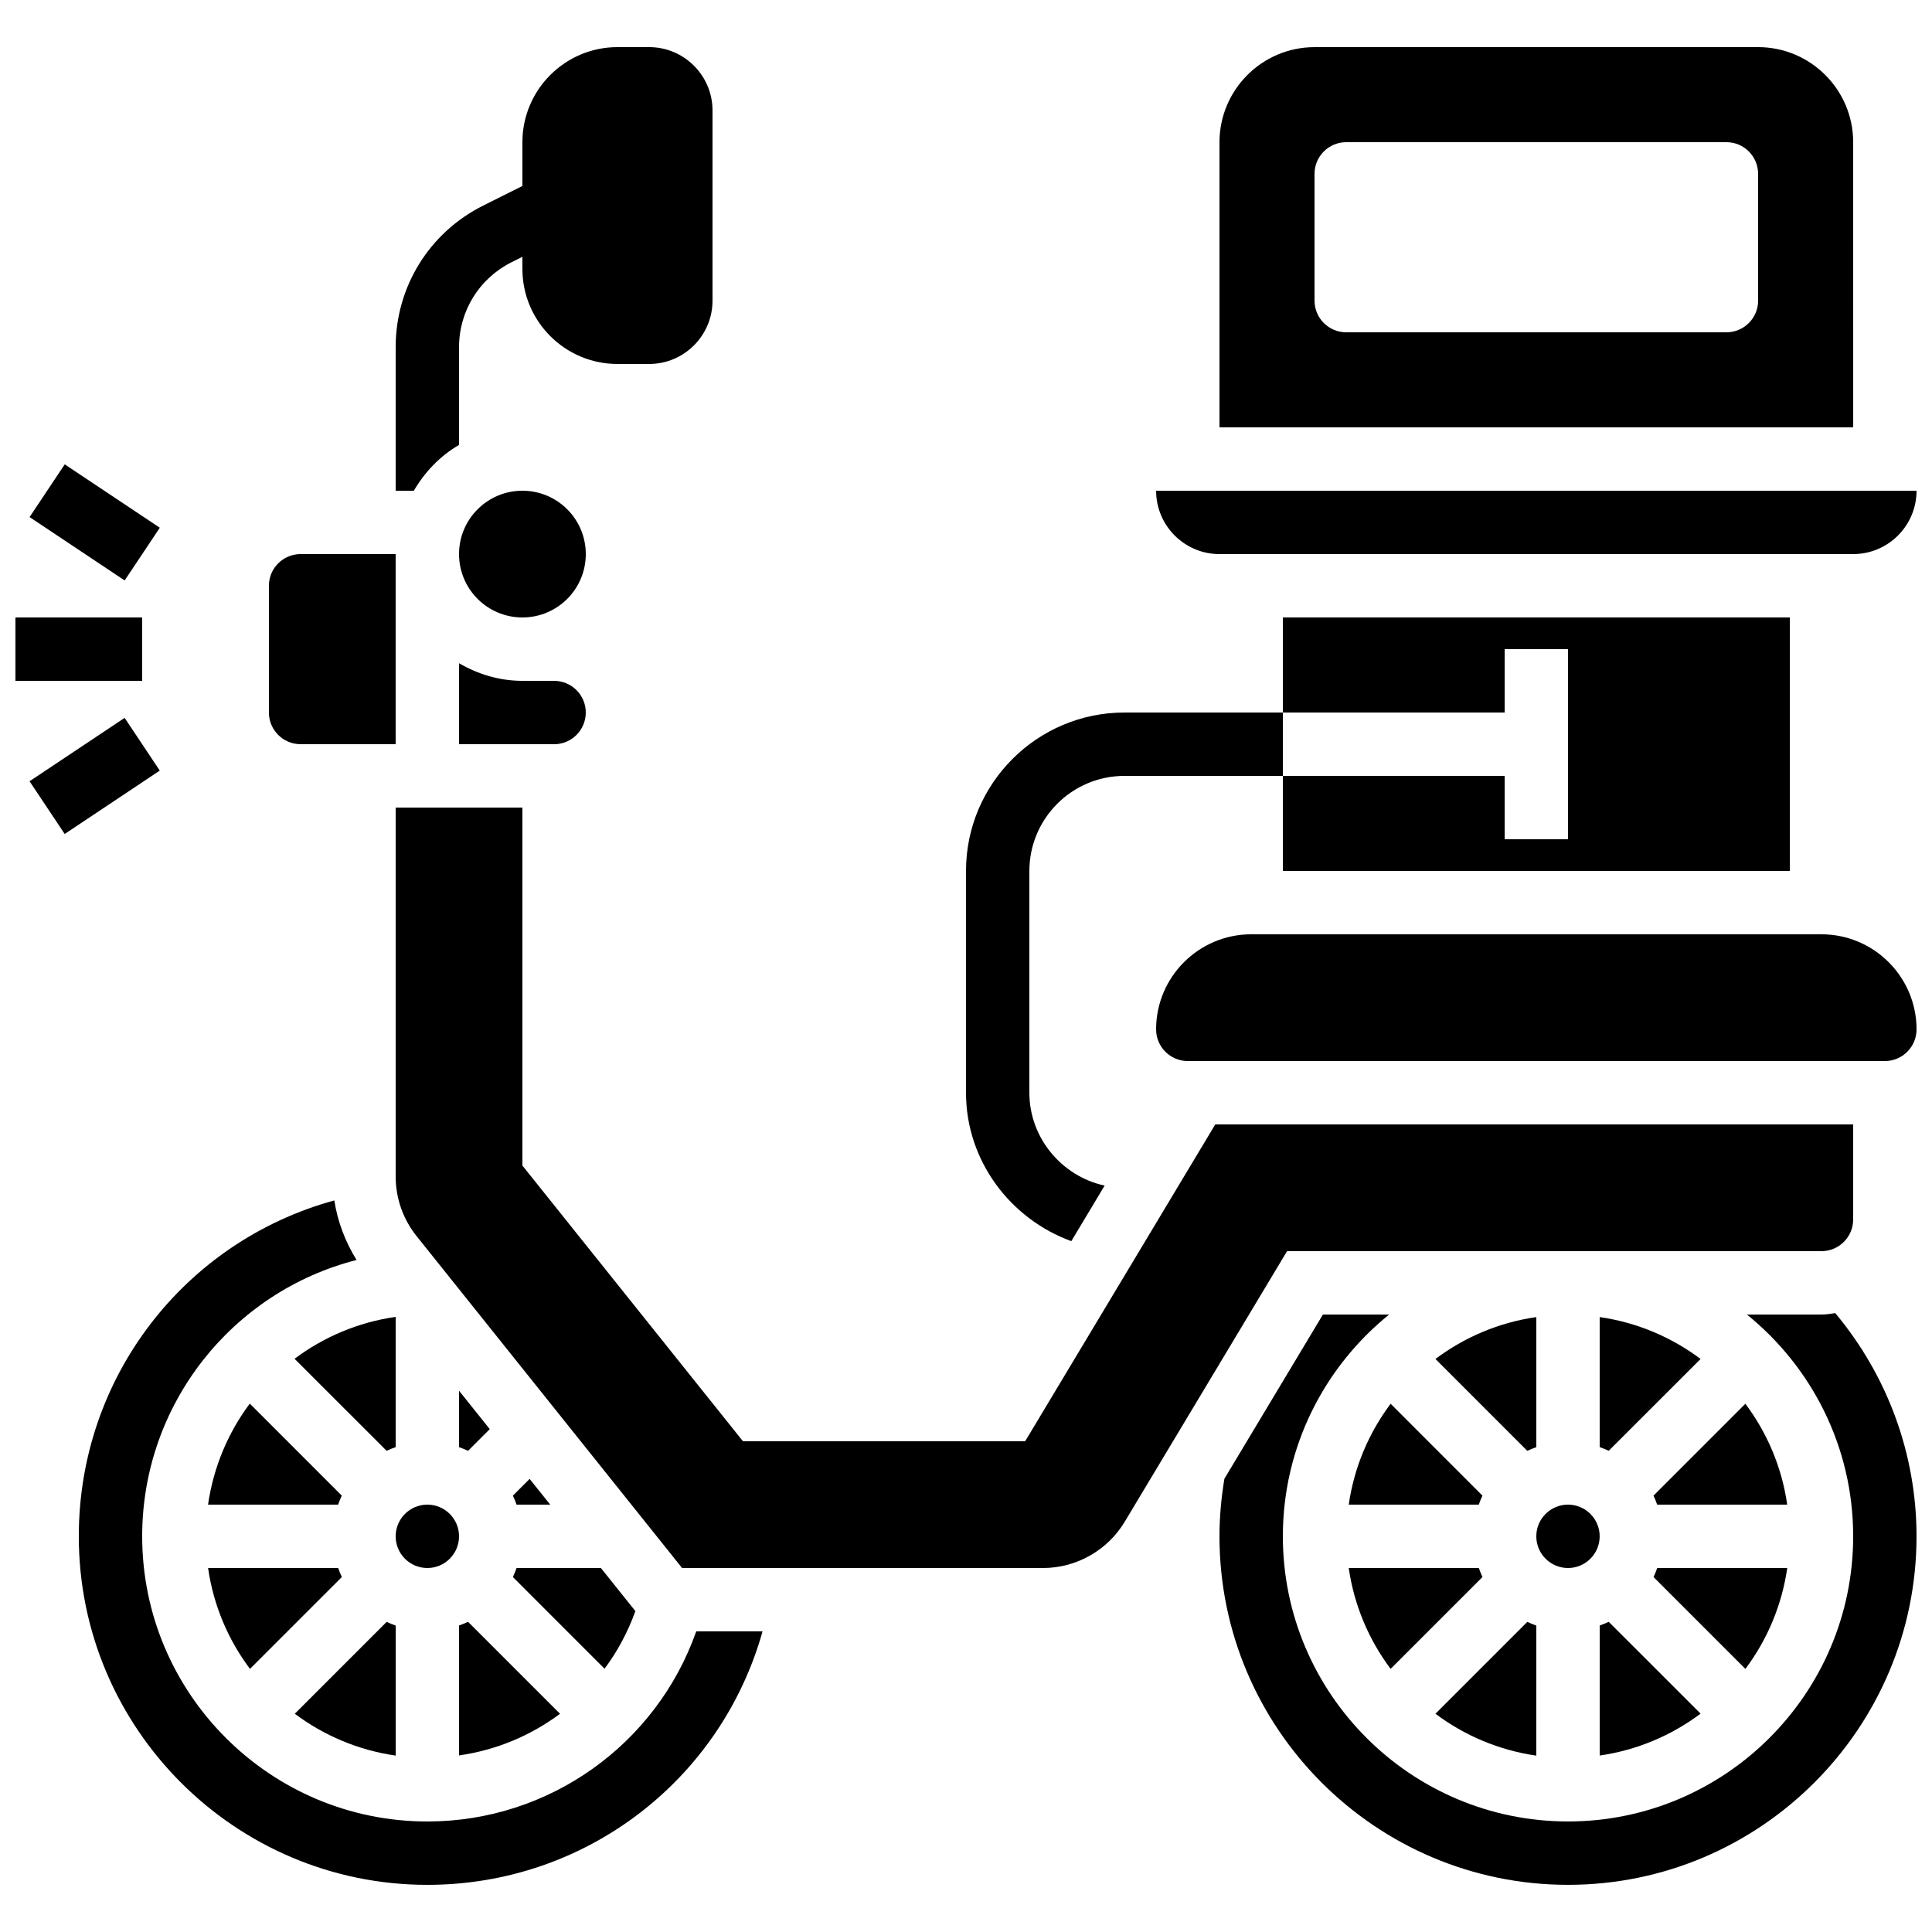
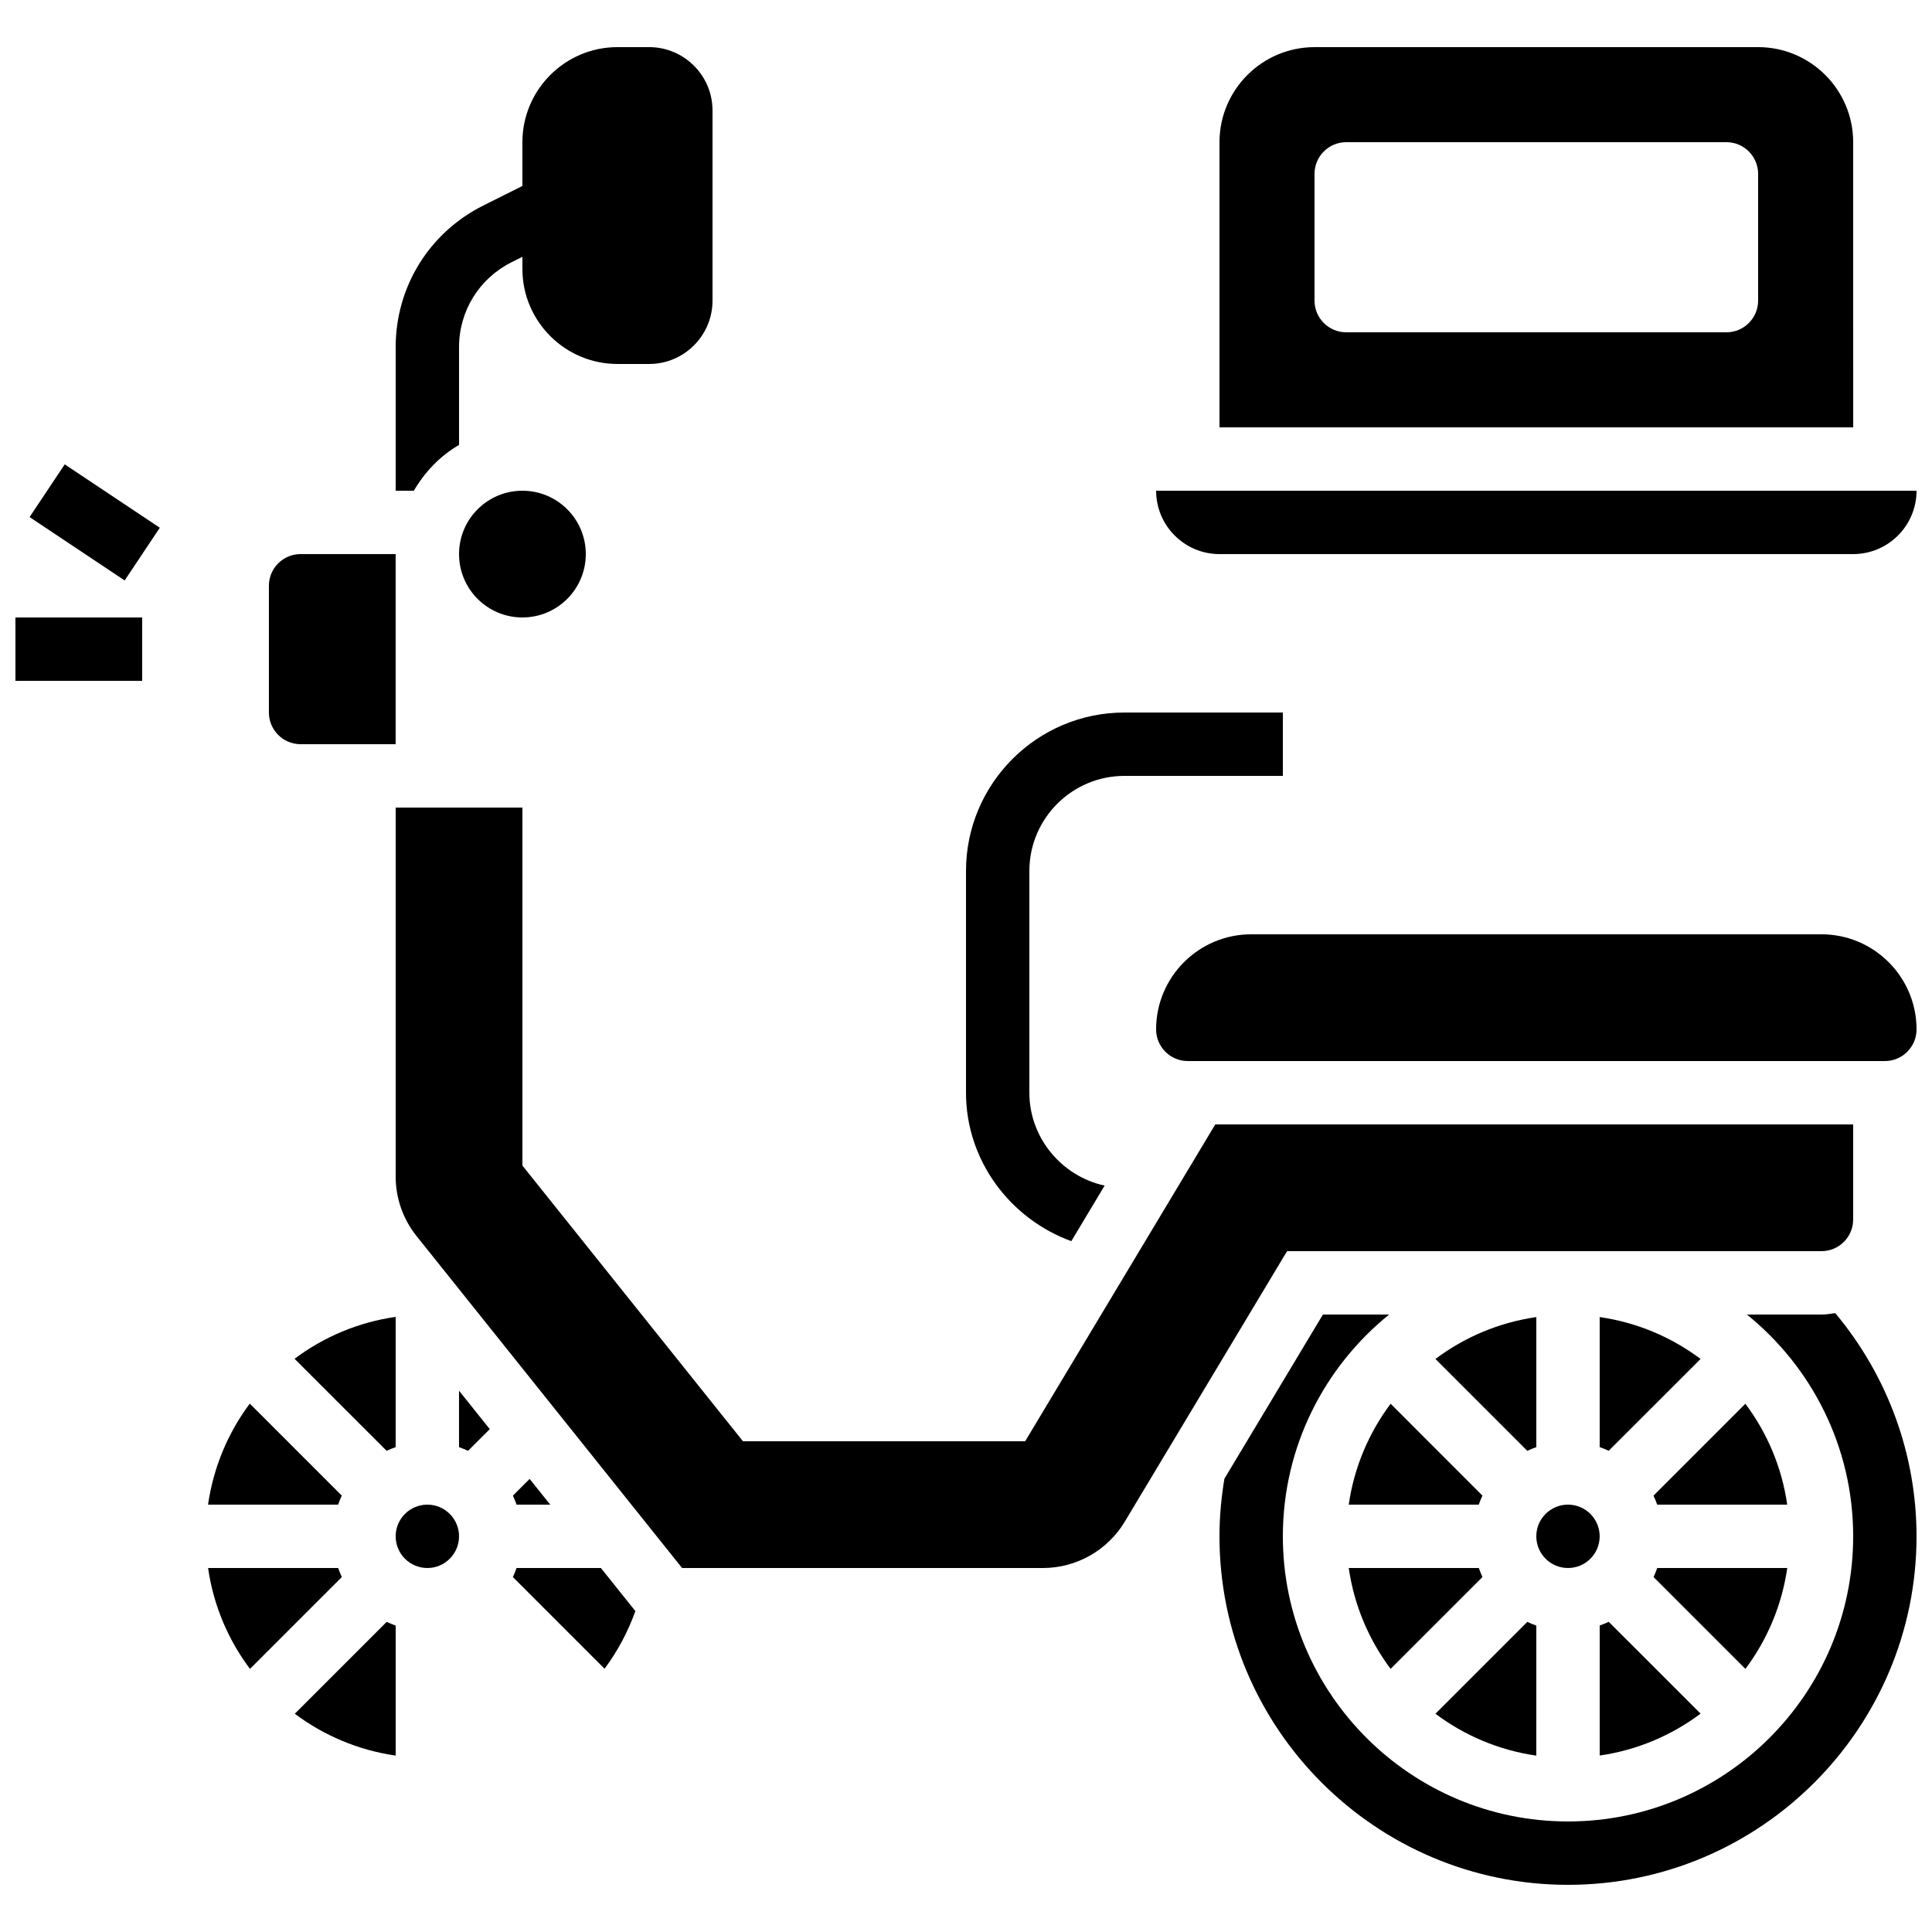
<svg xmlns="http://www.w3.org/2000/svg" width="800px" height="800px" version="1.1" viewBox="144 144 512 512">
  <defs>
    <clipPath id="d">
      <path d="m450 274h201.9v17h-201.9z" />
    </clipPath>
    <clipPath id="c">
      <path d="m450 391h201.9v35h-201.9z" />
    </clipPath>
    <clipPath id="b">
      <path d="m467 491h184.9v153h-184.9z" />
    </clipPath>
    <clipPath id="a">
      <path d="m148.09 307h33.906v18h-33.906z" />
    </clipPath>
  </defs>
  <path d="m265.65 261.91v-25.891c0-9.598 5.34-18.23 13.922-22.527l2.871-1.434v3.207c0 13.887 11.301 25.191 25.191 25.191h8.398c9.262 0 16.793-7.531 16.793-16.793v-50.383c0-9.262-7.531-16.793-16.793-16.793h-8.398c-13.887 0-25.191 11.301-25.191 25.191v11.605l-10.375 5.188c-14.32 7.168-23.211 21.543-23.211 37.547v38.023h4.82c2.914-4.988 6.961-9.219 11.973-12.133z" />
  <path d="m265.65 551.14c0 4.637-3.758 8.398-8.395 8.398-4.641 0-8.398-3.762-8.398-8.398s3.758-8.395 8.398-8.395c4.637 0 8.395 3.758 8.395 8.395" />
  <path d="m248.86 574.79c-0.824-0.293-1.621-0.605-2.394-0.973l-24.344 24.344c7.688 5.75 16.805 9.664 26.738 11.09z" />
  <path d="m304.21 586.23c3.434-4.594 6.172-9.707 8.172-15.273l-9.137-11.418h-22.352c-0.293 0.824-0.605 1.621-0.973 2.394z" />
  <path d="m234.59 561.93c-0.371-0.781-0.68-1.578-0.973-2.394l-34.473 0.004c1.426 9.934 5.34 19.051 11.102 26.734z" />
  <path d="m635.11 181.68c0-13.887-11.301-25.191-25.191-25.191l-117.55 0.004c-13.887 0-25.191 11.301-25.191 25.191v75.57h167.94zm-25.191 41.984c0 4.637-3.762 8.398-8.398 8.398h-100.76c-4.637 0-8.398-3.762-8.398-8.398v-33.586c0-4.637 3.762-8.398 8.398-8.398h100.76c4.637 0 8.398 3.762 8.398 8.398z" />
  <path d="m210.2 515.97c-5.758 7.699-9.637 16.844-11.066 26.777h34.469c0.293-0.824 0.605-1.621 0.973-2.394z" />
  <path d="m273.79 522.73-8.145-10.184v14.965c0.824 0.293 1.621 0.605 2.394 0.973z" />
  <path d="m246.46 528.48c0.781-0.371 1.578-0.688 2.394-0.973v-34.52c-9.984 1.426-19.109 5.348-26.793 11.102z" />
  <path d="m427.91 472.92 8.832-14.727c-11.336-2.445-19.949-12.633-19.949-24.605v-58.777c0-13.887 11.301-25.191 25.191-25.191h41.984v-16.793h-41.984c-23.148 0-41.984 18.836-41.984 41.984v58.777c0 18.004 11.746 33.453 27.91 39.332z" />
-   <path d="m542.75 316.03h16.793v50.379h-16.793v-16.793h-58.781v25.191h134.35v-67.176h-134.35v25.191h58.781z" />
-   <path d="m265.65 609.21c9.867-1.418 19.027-5.258 26.762-11.043l-24.367-24.367c-0.781 0.371-1.578 0.688-2.394 0.973z" />
  <path d="m299.24 290.84c0 9.273-7.519 16.793-16.797 16.793-9.273 0-16.793-7.519-16.793-16.793 0-9.273 7.519-16.793 16.793-16.793 9.277 0 16.797 7.519 16.797 16.793" />
  <g clip-path="url(#d)">
    <path d="m467.17 290.84h167.94c9.262 0 16.793-7.531 16.793-16.793h-201.52c0 9.262 7.531 16.793 16.793 16.793z" />
  </g>
-   <path d="m282.44 324.43c-6.144 0-11.832-1.781-16.793-4.668v21.465h25.191c4.637 0 8.398-3.762 8.398-8.398s-3.762-8.398-8.398-8.398z" />
  <path d="m223.66 341.22h25.191v-50.383h-25.191c-4.637 0-8.398 3.762-8.398 8.398v33.586c0.004 4.633 3.766 8.398 8.398 8.398z" />
  <path d="m289.82 542.75-5.465-6.828-4.434 4.434c0.371 0.781 0.688 1.578 0.973 2.394z" />
  <path d="m551.14 493.04c-9.934 1.426-19.051 5.34-26.734 11.102l24.344 24.344c0.781-0.371 1.578-0.688 2.394-0.973z" />
  <path d="m617.64 559.54h-34.461c-0.293 0.824-0.605 1.621-0.973 2.394l24.344 24.344c5.75-7.688 9.66-16.805 11.09-26.738z" />
  <path d="m570.33 573.8c-0.781 0.371-1.578 0.688-2.394 0.973v34.461c9.934-1.426 19.051-5.34 26.734-11.102z" />
  <path d="m567.93 551.14c0 4.637-3.758 8.398-8.395 8.398-4.637 0-8.398-3.762-8.398-8.398s3.762-8.395 8.398-8.395c4.637 0 8.395 3.758 8.395 8.395" />
  <path d="m594.67 504.14c-7.684-5.762-16.805-9.676-26.738-11.102v34.461c0.824 0.293 1.621 0.605 2.394 0.973z" />
  <path d="m606.54 516.01-24.344 24.344c0.371 0.781 0.688 1.578 0.973 2.394h34.461c-1.418-9.934-5.328-19.055-11.09-26.738z" />
  <g clip-path="url(#c)">
    <path d="m626.71 391.6h-151.14c-13.887 0-25.191 11.301-25.191 25.191 0 4.637 3.762 8.398 8.398 8.398h184.73c4.637 0 8.398-3.762 8.398-8.398-0.004-13.891-11.305-25.191-25.195-25.191z" />
  </g>
  <g clip-path="url(#b)">
    <path d="m626.71 492.36h-19.773c17.156 13.863 28.172 35.047 28.172 58.777 0 41.672-33.898 75.57-75.57 75.57-41.672 0-75.57-33.898-75.57-75.57 0-23.73 11.016-44.914 28.172-58.777h-17.551l-26.113 43.52c-0.832 5.016-1.305 10.137-1.305 15.258 0 50.926 41.438 92.363 92.363 92.363 50.926 0 92.363-41.438 92.363-92.363 0-21.699-7.668-42.562-21.539-59.148-1.195 0.18-2.394 0.371-3.648 0.371z" />
  </g>
  <path d="m512.53 516.01c-5.758 7.684-9.672 16.805-11.098 26.738h34.461c0.293-0.824 0.605-1.621 0.973-2.394z" />
-   <path d="m257.25 626.71c-41.672 0-75.57-33.898-75.57-75.57 0-35.105 24-64.867 56.812-73.23-2.988-4.828-5.031-10.176-5.894-15.785-39.746 10.902-67.715 46.922-67.715 89.016 0 50.926 41.438 92.363 92.363 92.363 41.898 0 77.77-27.727 88.84-67.176h-17.574c-10.562 29.973-38.984 50.383-71.262 50.383z" />
  <path d="m512.53 586.27 24.344-24.344c-0.371-0.781-0.68-1.578-0.973-2.394l-34.469 0.004c1.426 9.934 5.34 19.051 11.098 26.734z" />
  <path d="m626.71 475.57c4.637 0 8.398-3.762 8.398-8.398v-25.191l-169.05 0.004-50.383 83.969h-74.781l-58.449-73.062v-94.875h-33.59v97.805c0 5.703 1.957 11.285 5.523 15.734l70.379 87.984h95.691c8.801 0 17.07-4.695 21.598-12.234l43.039-71.734z" />
  <path d="m551.14 574.79c-0.824-0.293-1.621-0.605-2.394-0.973l-24.344 24.344c7.684 5.762 16.801 9.664 26.734 11.102z" />
  <g clip-path="url(#a)">
    <path d="m148.09 307.63h33.586v16.793h-33.586z" />
  </g>
  <path d="m151.84 281.03 9.316-13.973 25.195 16.797-9.316 13.973z" />
-   <path d="m151.83 351.04 25.195-16.797 9.316 13.973-25.195 16.797z" />
</svg>